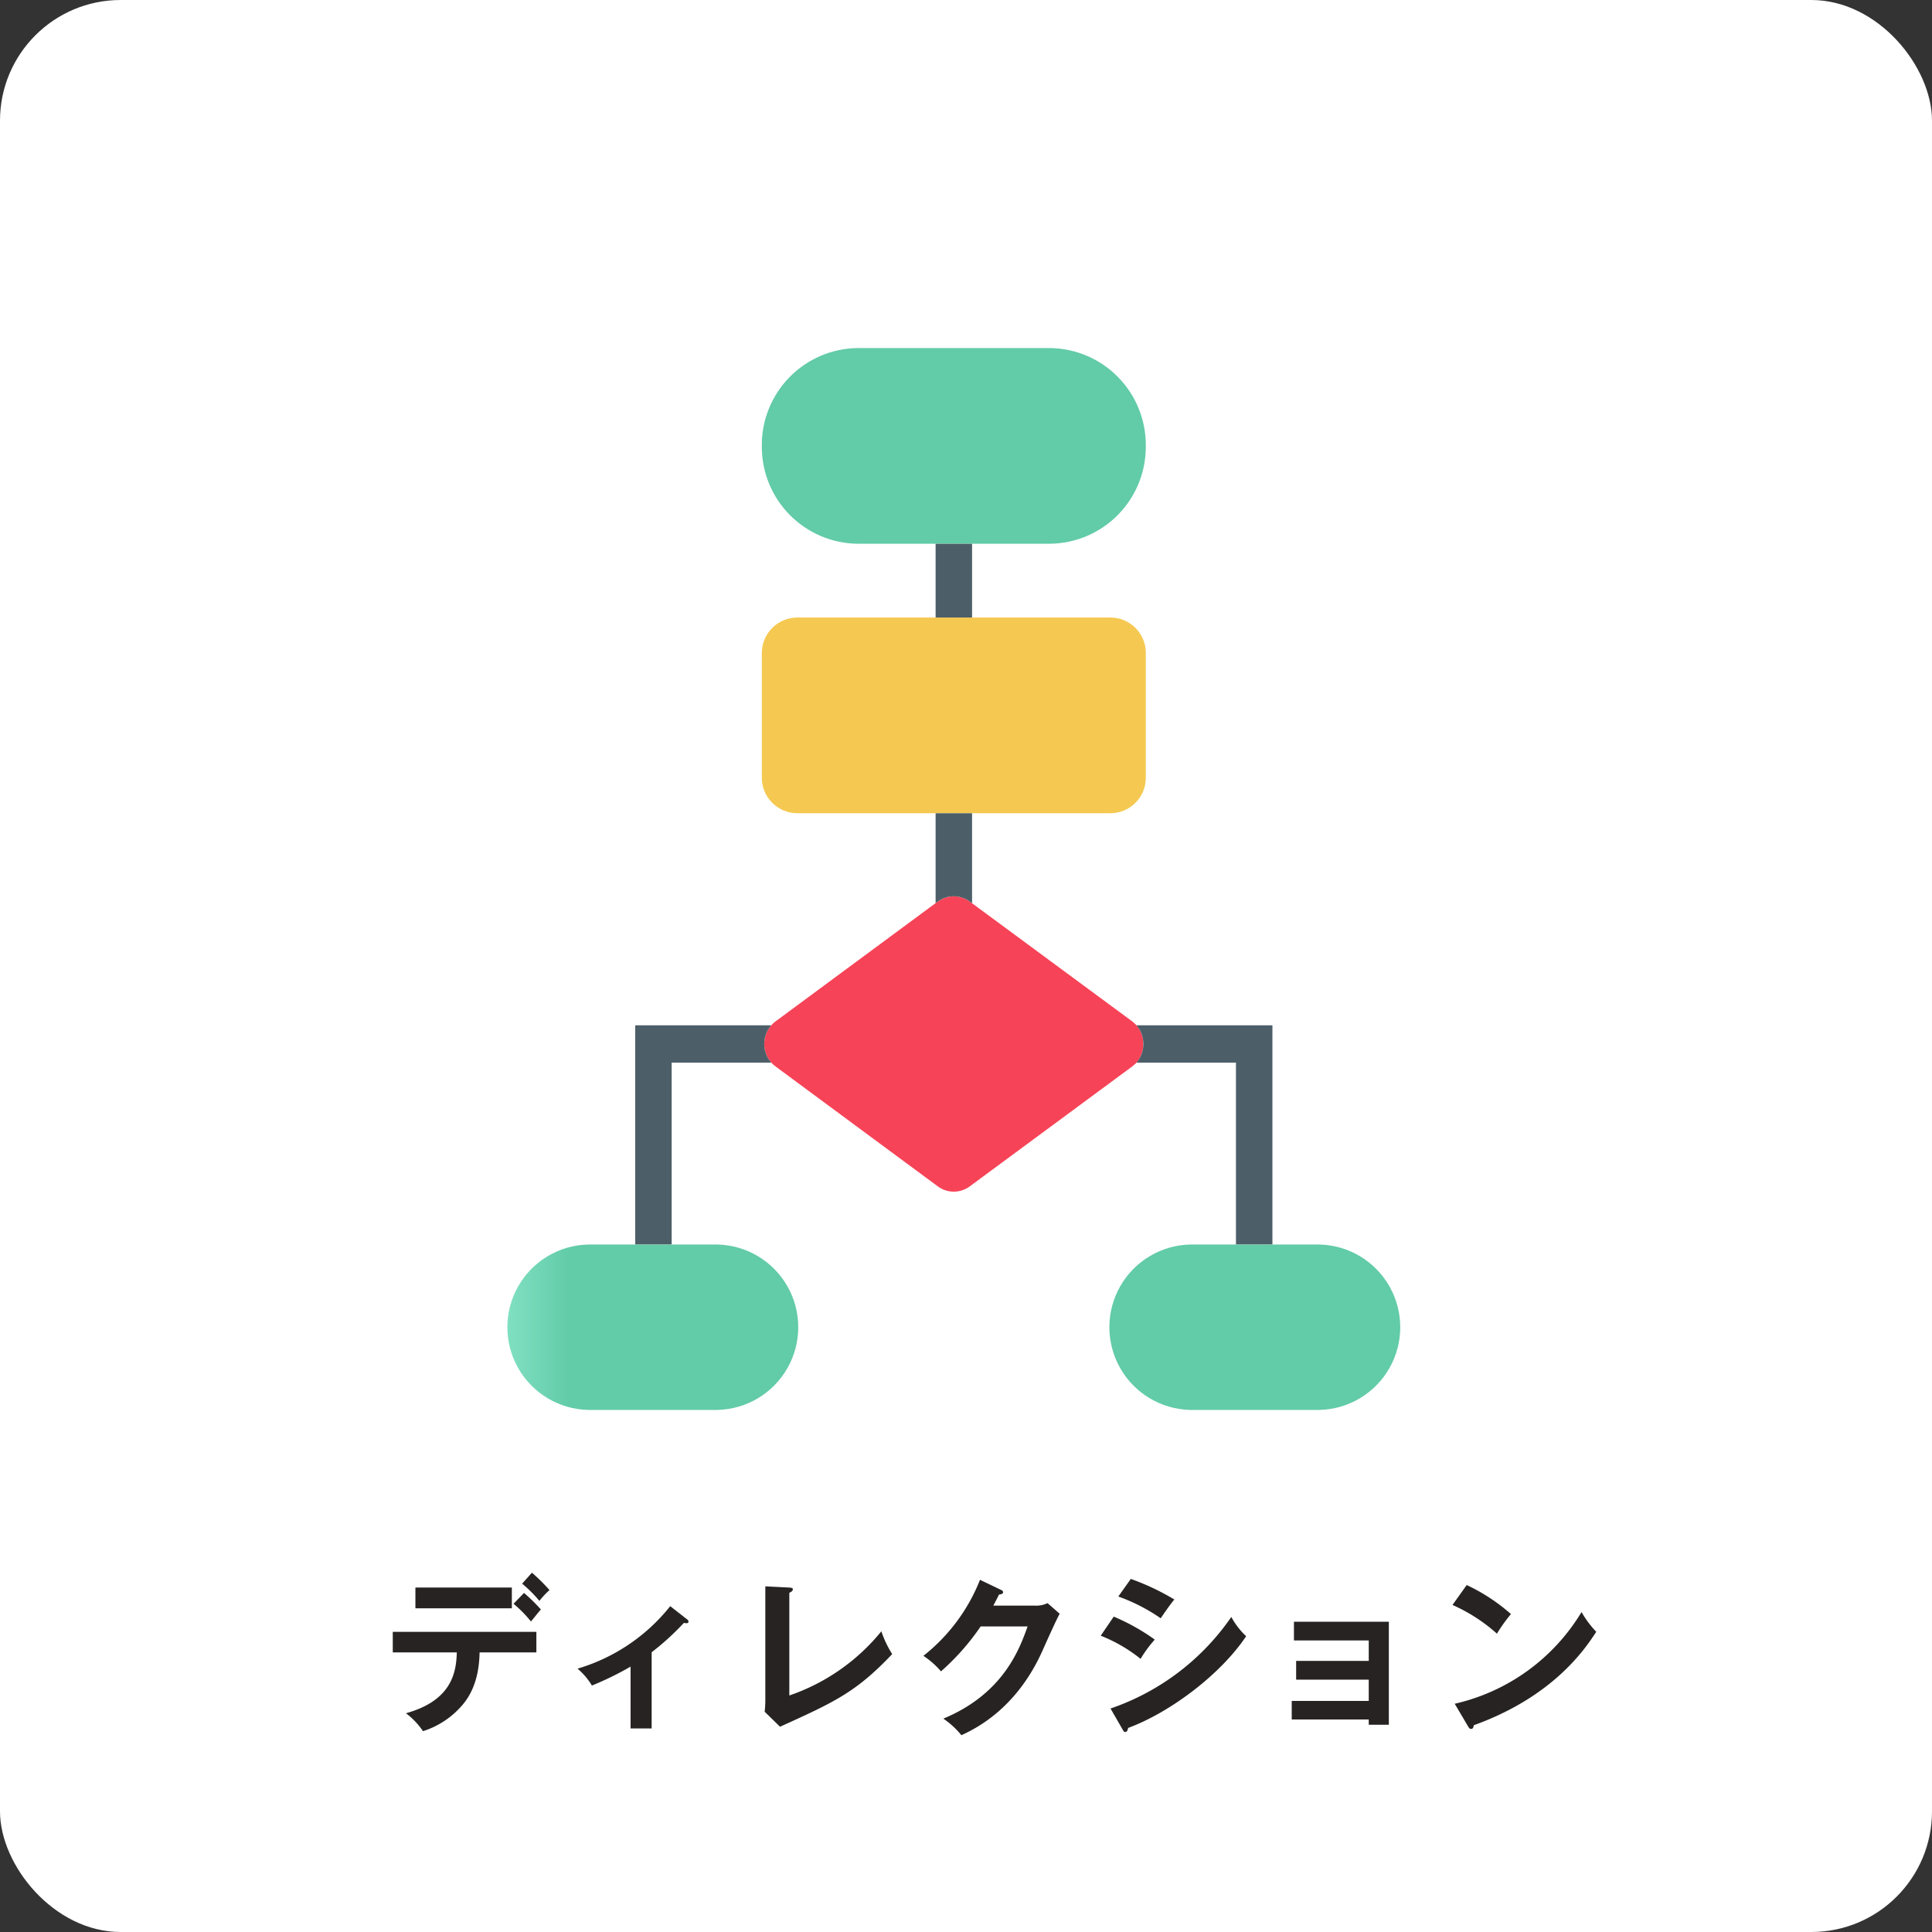
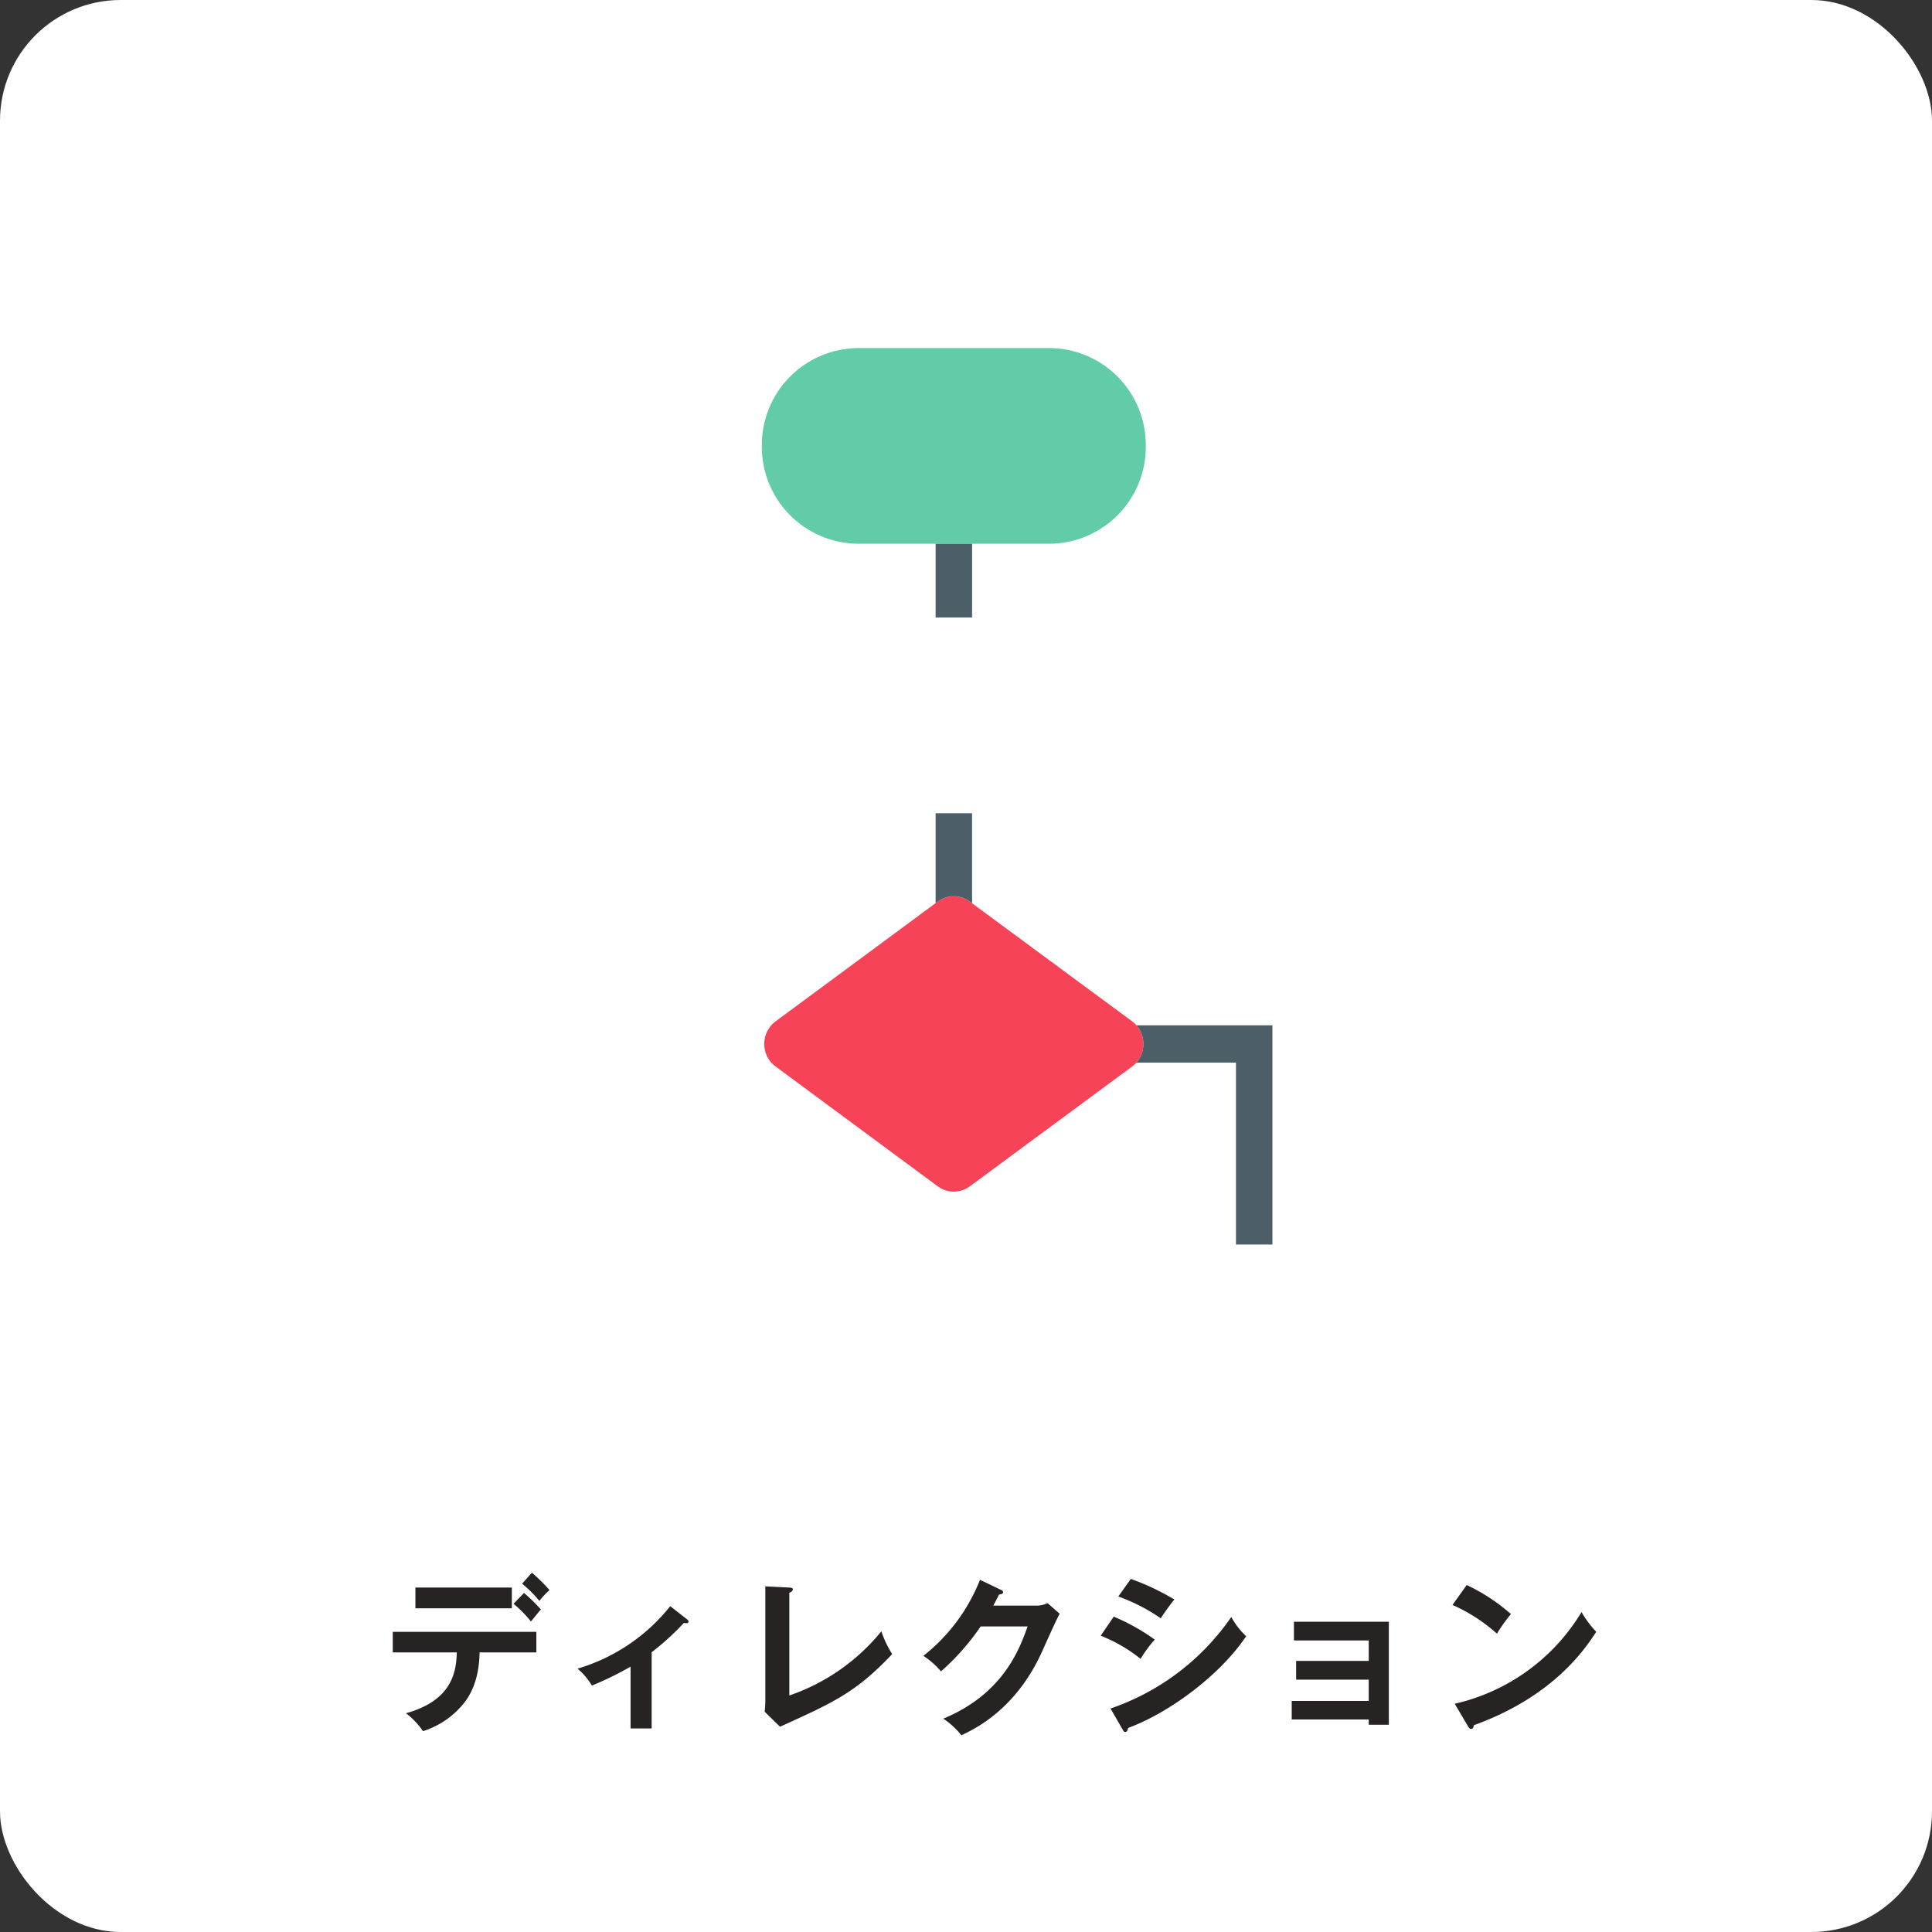
<svg xmlns="http://www.w3.org/2000/svg" xmlns:xlink="http://www.w3.org/1999/xlink" width="320.23" height="320.23" viewBox="0 0 320.23 320.23">
  <rect x="0" y="0" width="320.23" height="320.23" fill="#333333" stroke="none" />
  <defs>
    <clipPath id="clip-path">
-       <path id="パス_99" data-name="パス 99" d="M58.045-.011A16.071,16.071,0,0,0,42.183,16.218,16.06,16.06,0,0,0,58.045,32.426H89.965a16.06,16.06,0,0,0,15.862-16.208A16.071,16.071,0,0,0,89.965-.011Z" fill="none" />
+       <path id="パス_99" data-name="パス 99" d="M58.045-.011A16.071,16.071,0,0,0,42.183,16.218,16.06,16.06,0,0,0,58.045,32.426H89.965a16.06,16.06,0,0,0,15.862-16.208A16.071,16.071,0,0,0,89.965-.011" fill="none" />
    </clipPath>
    <linearGradient id="linear-gradient" x1="-0.663" y1="5.426" x2="-0.501" y2="5.426" gradientUnits="objectBoundingBox">
      <stop offset="0" stop-color="#80e0c1" />
      <stop offset="1" stop-color="#62cba8" />
    </linearGradient>
    <clipPath id="clip-path-2">
-       <path id="長方形_59" data-name="長方形 59" d="M5.892,0H57.774a5.871,5.871,0,0,1,5.871,5.871v20.7a5.871,5.871,0,0,1-5.871,5.871H5.882A5.882,5.882,0,0,1,0,26.565V5.892A5.892,5.892,0,0,1,5.892,0Z" transform="translate(42.183 44.652)" fill="none" />
-     </clipPath>
+       </clipPath>
    <linearGradient id="linear-gradient-2" x1="-0.663" y1="4.048" x2="-0.501" y2="4.048" gradientUnits="objectBoundingBox">
      <stop offset="0" stop-color="#ffd774" />
      <stop offset="1" stop-color="#f5c951" />
    </linearGradient>
    <clipPath id="clip-path-3">
      <path id="パス_100" data-name="パス 100" d="M71.349,91.731l-.361.264L44.483,111.576a4.013,4.013,0,0,0-.732.664,4.684,4.684,0,0,0,0,6.19,4.374,4.374,0,0,0,.732.654l26.867,19.856a4.44,4.44,0,0,0,5.3,0l26.9-19.856a6.3,6.3,0,0,0,.732-.654,4.756,4.756,0,0,0,0-6.19,5.538,5.538,0,0,0-.732-.664L77.032,92.016l-.382-.285a4.427,4.427,0,0,0-2.64-.865,4.511,4.511,0,0,0-2.661.865" fill="none" />
    </clipPath>
    <linearGradient id="linear-gradient-3" x1="-0.663" y1="1.728" x2="-0.501" y2="1.728" gradientUnits="objectBoundingBox">
      <stop offset="0" stop-color="#ff697a" />
      <stop offset="1" stop-color="#f74357" />
    </linearGradient>
    <clipPath id="clip-path-4">
      <path id="パス_101" data-name="パス 101" d="M104.281,112.241a4.756,4.756,0,0,1,0,6.19h16.491v30.148h6.044V112.241Z" fill="none" />
    </clipPath>
    <linearGradient id="linear-gradient-4" x1="-4.627" y1="1.754" x2="-4.17" y2="1.754" gradientUnits="objectBoundingBox">
      <stop offset="0" stop-color="#5f727a" />
      <stop offset="1" stop-color="#4c5f68" />
    </linearGradient>
    <clipPath id="clip-path-5">
      <path id="パス_102" data-name="パス 102" d="M113.192,148.579a13.712,13.712,0,0,0,0,27.417H134.6a13.712,13.712,0,0,0,0-27.417Z" fill="none" />
    </clipPath>
    <linearGradient id="linear-gradient-5" x1="-2.069" y1="1" x2="-1.855" y2="1" xlink:href="#linear-gradient" />
    <clipPath id="clip-path-6">
-       <path id="パス_103" data-name="パス 103" d="M21.194,112.241v36.338h6.044V118.431H43.75a4.684,4.684,0,0,1,0-6.19Z" fill="none" />
-     </clipPath>
+       </clipPath>
    <linearGradient id="linear-gradient-6" x1="-0.94" y1="1.754" x2="-0.482" y2="1.754" xlink:href="#linear-gradient-4" />
    <clipPath id="clip-path-7">
-       <path id="パス_104" data-name="パス 104" d="M13.408,148.579a13.712,13.712,0,0,0,0,27.417H34.819a13.712,13.712,0,0,0,0-27.417Z" fill="none" />
-     </clipPath>
+       </clipPath>
    <linearGradient id="linear-gradient-7" x1="0" y1="1" x2="0.214" y2="1" xlink:href="#linear-gradient" />
    <clipPath id="clip-path-8">
      <path id="パス_105" data-name="パス 105" d="M70.988,77.094v14.9l.361-.264a4.473,4.473,0,0,1,5.3,0l.382.285V77.094Z" fill="none" />
    </clipPath>
    <linearGradient id="linear-gradient-8" x1="-11.746" y1="6.628" x2="-10.041" y2="6.628" xlink:href="#linear-gradient-4" />
    <clipPath id="clip-path-9">
      <rect id="長方形_67" data-name="長方形 67" width="6.044" height="12.222" transform="translate(70.988 32.43)" fill="none" />
    </clipPath>
    <linearGradient id="linear-gradient-9" x1="-11.746" y1="11.747" x2="-10.041" y2="11.747" xlink:href="#linear-gradient-4" />
  </defs>
  <g id="_1" data-name="1" transform="translate(-31.91 -15528.3)">
    <rect id="長方形_" data-name="長方形 " width="320.23" height="320.23" rx="20" transform="translate(31.91 15528.3)" fill="#fff" />
    <g id="ベクトルスマートオブジェクト_のコピー_2" data-name="ベクトルスマートオブジェクト のコピー 2" transform="translate(116 15586)">
      <g id="グループ_102" data-name="グループ 102">
        <g id="グループ_101" data-name="グループ 101" clip-path="url(#clip-path)">
          <rect id="長方形_57" data-name="長方形 57" width="63.645" height="32.436" transform="translate(42.183 -0.006)" fill="url(#linear-gradient)" />
        </g>
      </g>
      <g id="グループ_104" data-name="グループ 104">
        <g id="グループ_103" data-name="グループ 103" clip-path="url(#clip-path-2)">
          <rect id="長方形_58" data-name="長方形 58" width="63.645" height="32.447" transform="translate(42.183 44.652)" fill="url(#linear-gradient-2)" />
        </g>
      </g>
      <g id="グループ_106" data-name="グループ 106">
        <g id="グループ_105" data-name="グループ 105" clip-path="url(#clip-path-3)">
          <rect id="長方形_60" data-name="長方形 60" width="63.614" height="49.245" transform="translate(42.193 90.87)" fill="url(#linear-gradient-3)" />
        </g>
      </g>
      <g id="グループ_108" data-name="グループ 108">
        <g id="グループ_107" data-name="グループ 107" clip-path="url(#clip-path-4)">
          <rect id="長方形_61" data-name="長方形 61" width="22.535" height="36.338" transform="translate(104.281 112.245)" fill="url(#linear-gradient-4)" />
        </g>
      </g>
      <g id="グループ_110" data-name="グループ 110">
        <g id="グループ_109" data-name="グループ 109" clip-path="url(#clip-path-5)">
-           <rect id="長方形_62" data-name="長方形 62" width="48.226" height="27.417" transform="translate(99.774 148.583)" fill="url(#linear-gradient-5)" />
-         </g>
+           </g>
      </g>
      <g id="グループ_112" data-name="グループ 112">
        <g id="グループ_111" data-name="グループ 111" clip-path="url(#clip-path-6)">
          <rect id="長方形_63" data-name="長方形 63" width="22.556" height="36.338" transform="translate(21.194 112.245)" fill="url(#linear-gradient-6)" />
        </g>
      </g>
      <g id="グループ_114" data-name="グループ 114">
        <g id="グループ_113" data-name="グループ 113" clip-path="url(#clip-path-7)">
-           <rect id="長方形_64" data-name="長方形 64" width="48.226" height="27.417" transform="translate(0 148.583)" fill="url(#linear-gradient-7)" />
-         </g>
+           </g>
      </g>
      <g id="グループ_116" data-name="グループ 116">
        <g id="グループ_115" data-name="グループ 115" clip-path="url(#clip-path-8)">
          <rect id="長方形_65" data-name="長方形 65" width="6.044" height="14.921" transform="translate(70.988 77.099)" fill="url(#linear-gradient-8)" />
        </g>
      </g>
      <g id="グループ_118" data-name="グループ 118">
        <g id="グループ_117" data-name="グループ 117" clip-path="url(#clip-path-9)">
          <rect id="長方形_66" data-name="長方形 66" width="6.044" height="12.222" transform="translate(70.988 32.43)" fill="url(#linear-gradient-9)" />
        </g>
      </g>
    </g>
    <path id="ディレクション" d="M188.267,15813.165c9.995-4.14,12.654-11.618,13.972-15.285h-7.784a39.3,39.3,0,0,1-6.577,7.45,13.993,13.993,0,0,0-2.913-2.576,30.13,30.13,0,0,0,9.379-12.6l3.441,1.651c.143.056.393.171.393.421,0,.277-.5.365-.671.365-.337.67-.56,1.091-.953,1.846h7.053a4.246,4.246,0,0,0,1.933-.417l2.016,1.762c-.476.811-1.961,4.116-2.886,6.188-4.366,9.717-11.253,12.936-13.408,13.944A13.808,13.808,0,0,0,188.267,15813.165Zm29.73,1.822-2.016-3.5A40.015,40.015,0,0,0,236,15796.312a12.475,12.475,0,0,0,2.461,3.191c-4.227,6.331-12.594,12.63-19.565,15.206-.056.278-.143.671-.476.671C218.219,15815.38,218.135,15815.241,218,15814.987Zm-118.8-2.715c7.557-2.1,8.343-6.721,8.427-10.082H97.013v-3.414h23.8v3.414H111.4c-.083,4.874-1.707,7.506-3.164,9.073a14.152,14.152,0,0,1-6.216,3.978A12.494,12.494,0,0,0,99.2,15812.272Zm176.017,2.127-2.183-3.7a33.128,33.128,0,0,0,21.021-15.2,16.73,16.73,0,0,0,2.437,3.274c-1.822,2.8-7.085,10.726-20.295,15.484-.056.277-.083.615-.476.615C275.519,15814.876,275.352,15814.649,275.213,15814.4Zm-138.786.394v-10.249a51.277,51.277,0,0,1-6.41,3.136,10.97,10.97,0,0,0-2.382-2.8A30.742,30.742,0,0,0,143,15794.521l2.826,2.211a.417.417,0,0,1,.2.333c0,.255-.2.282-.365.282a1.677,1.677,0,0,1-.393-.056,43.087,43.087,0,0,1-5.347,4.87v12.631Zm22.224-2.775c.056-.389.111-1.285.111-1.679v-19.1l3.977.2c.365.027.587.083.587.277,0,.338-.393.5-.587.588v17.024a33.725,33.725,0,0,0,15.254-10.638,17.559,17.559,0,0,0,1.794,3.778c-5.99,6.327-9.574,7.951-18.588,12.039Zm100.129,2.156v-.866H246.015v-3.08h12.765v-3.528H246.746v-3.108h12.035v-3.39h-12.4v-3.1h15.73v17.076Zm-44.424-14.754,2.155-3.164a34.719,34.719,0,0,1,6.8,3.807,20.955,20.955,0,0,0-2.35,3.191A25.431,25.431,0,0,0,214.357,15799.42Zm58.309-5.1,2.35-3.3a30.843,30.843,0,0,1,7.335,4.814,25.473,25.473,0,0,0-2.322,3.247A27.985,27.985,0,0,0,272.665,15794.323Zm-155.635-.194,1.735-1.795a28.612,28.612,0,0,1,2.8,2.743c-.365.393-.476.563-1.651,1.988A20.169,20.169,0,0,0,117.03,15794.129Zm100.24-1.207,2.072-2.909a39.626,39.626,0,0,1,7.22,3.413c-.56.619-1.818,2.438-2.266,3.108A30.06,30.06,0,0,0,217.27,15792.922Zm-116.506,1.961v-3.441h15.984v3.441Zm17.691-4.089,1.623-1.817a31.094,31.094,0,0,1,2.913,2.882,13.493,13.493,0,0,0-1.679,1.794A21.409,21.409,0,0,0,118.455,15790.794Z" fill="#262322" />
  </g>
</svg>